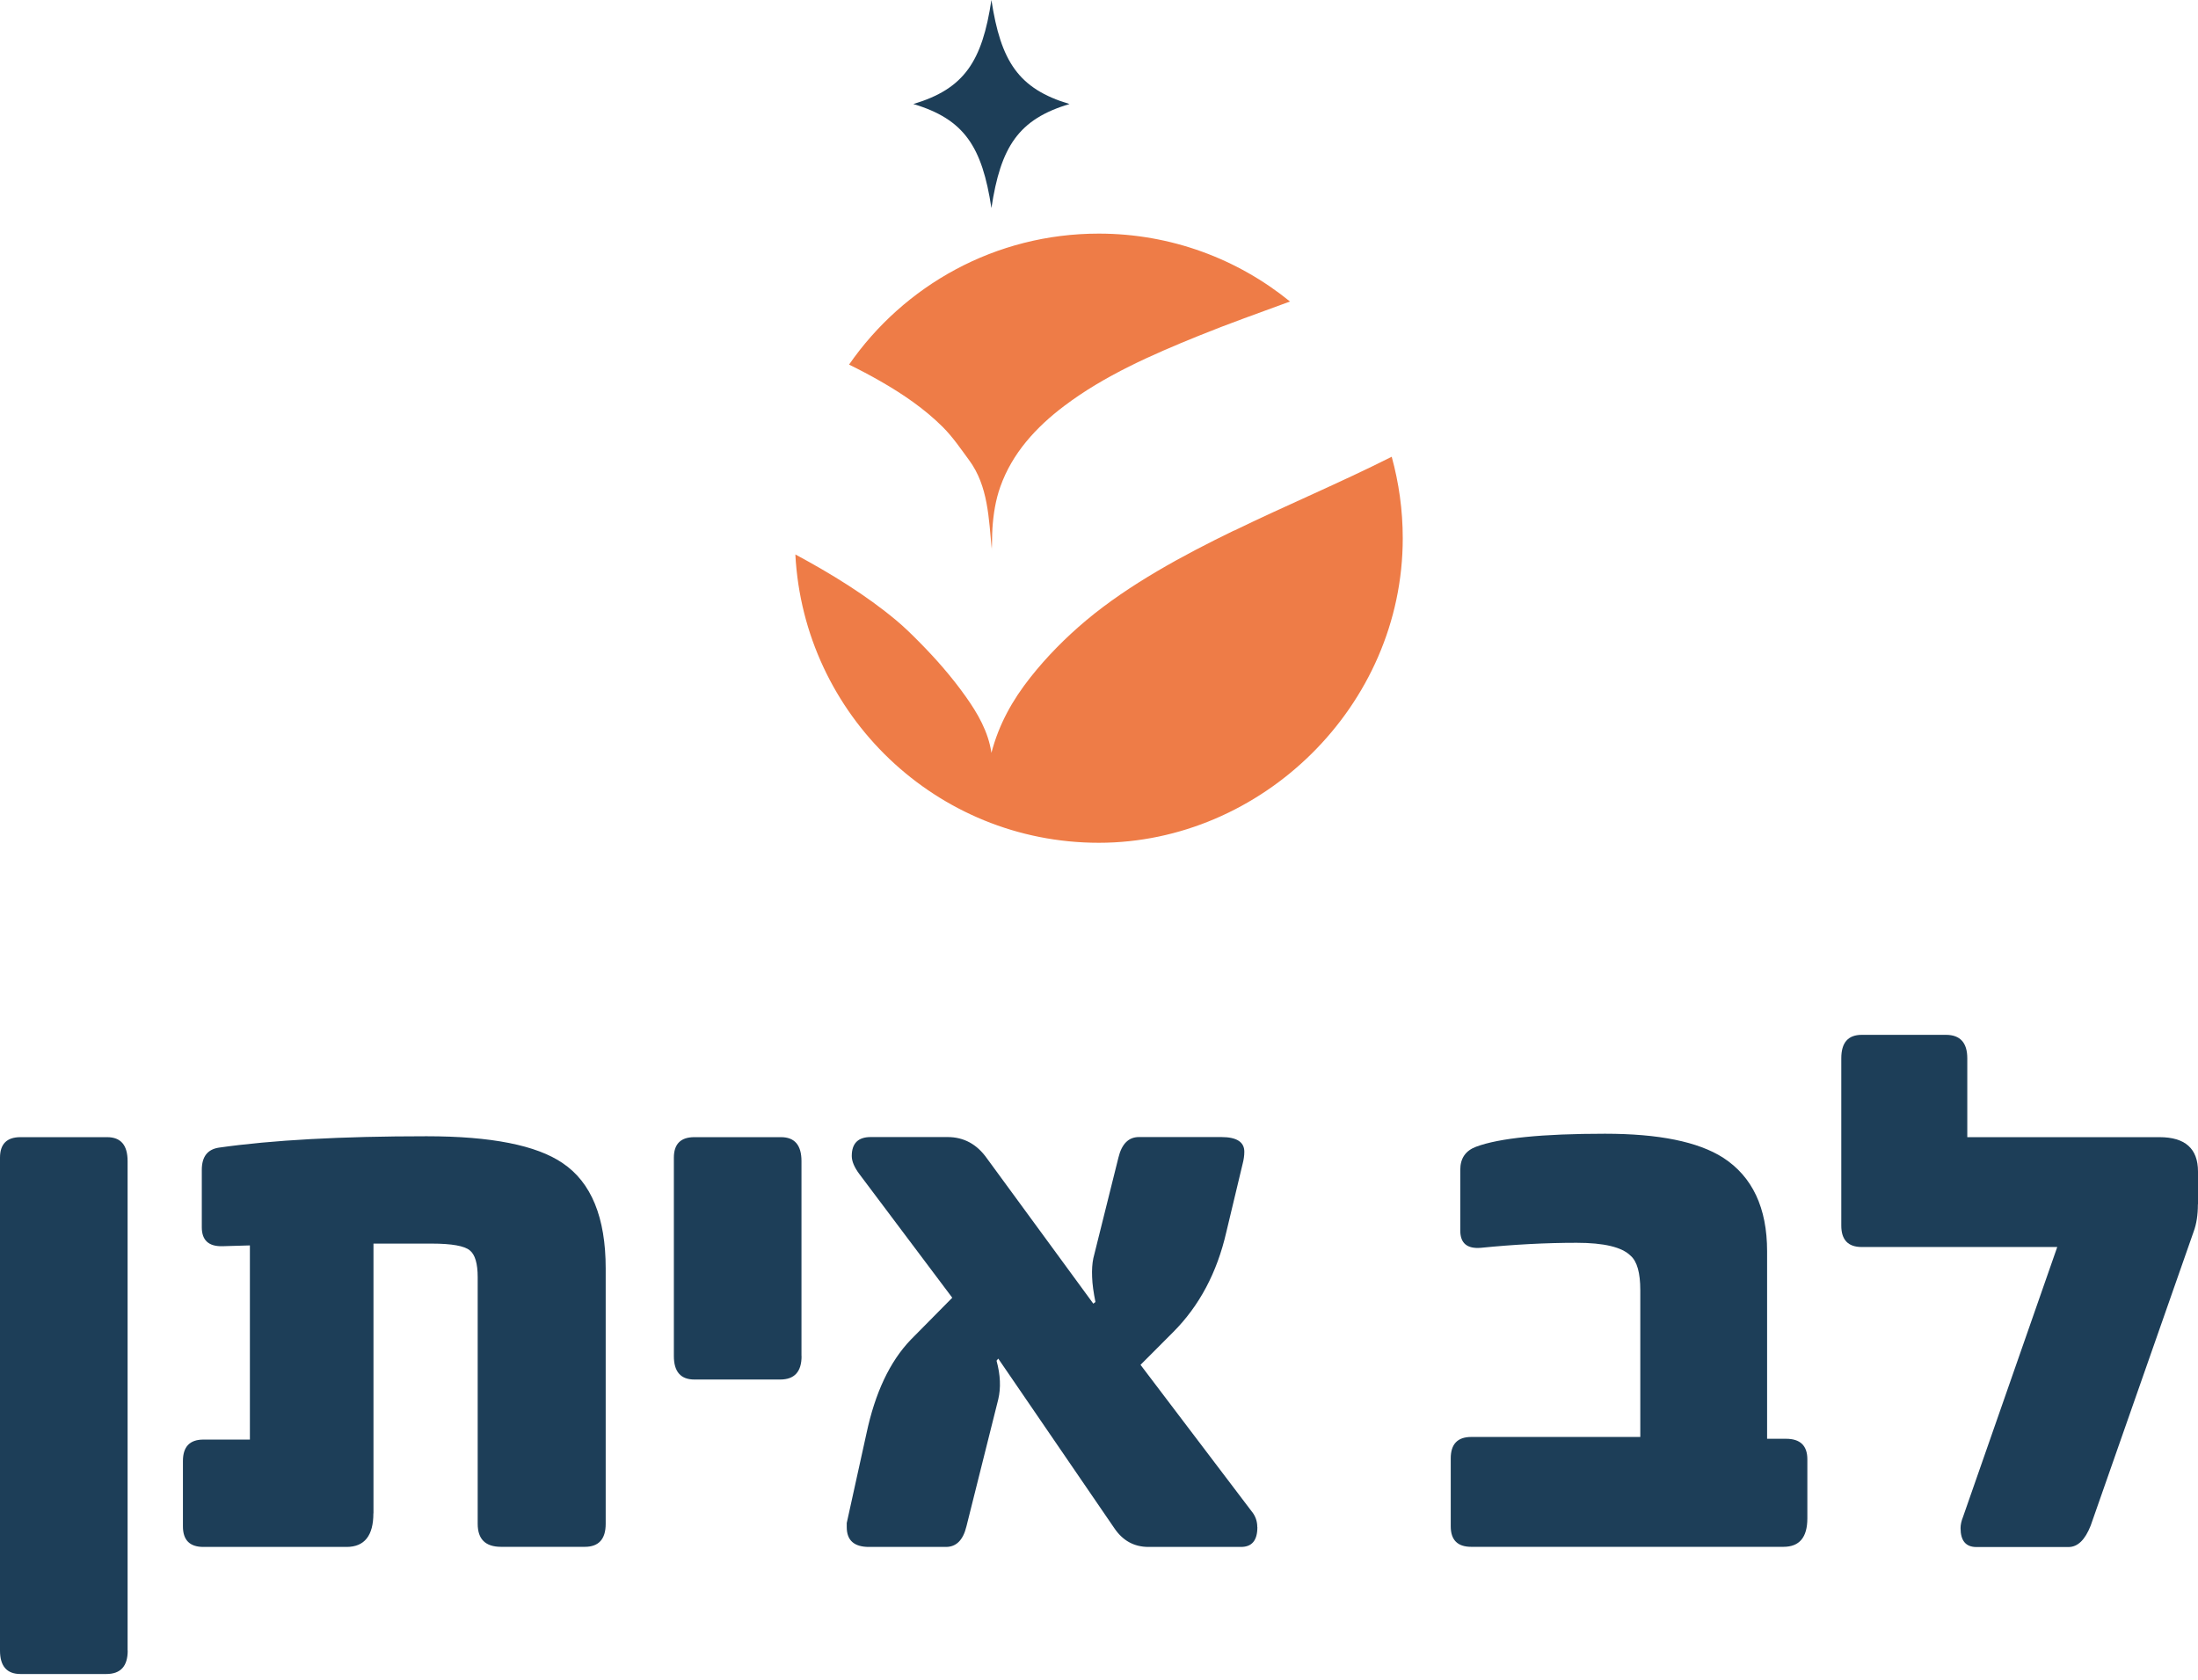
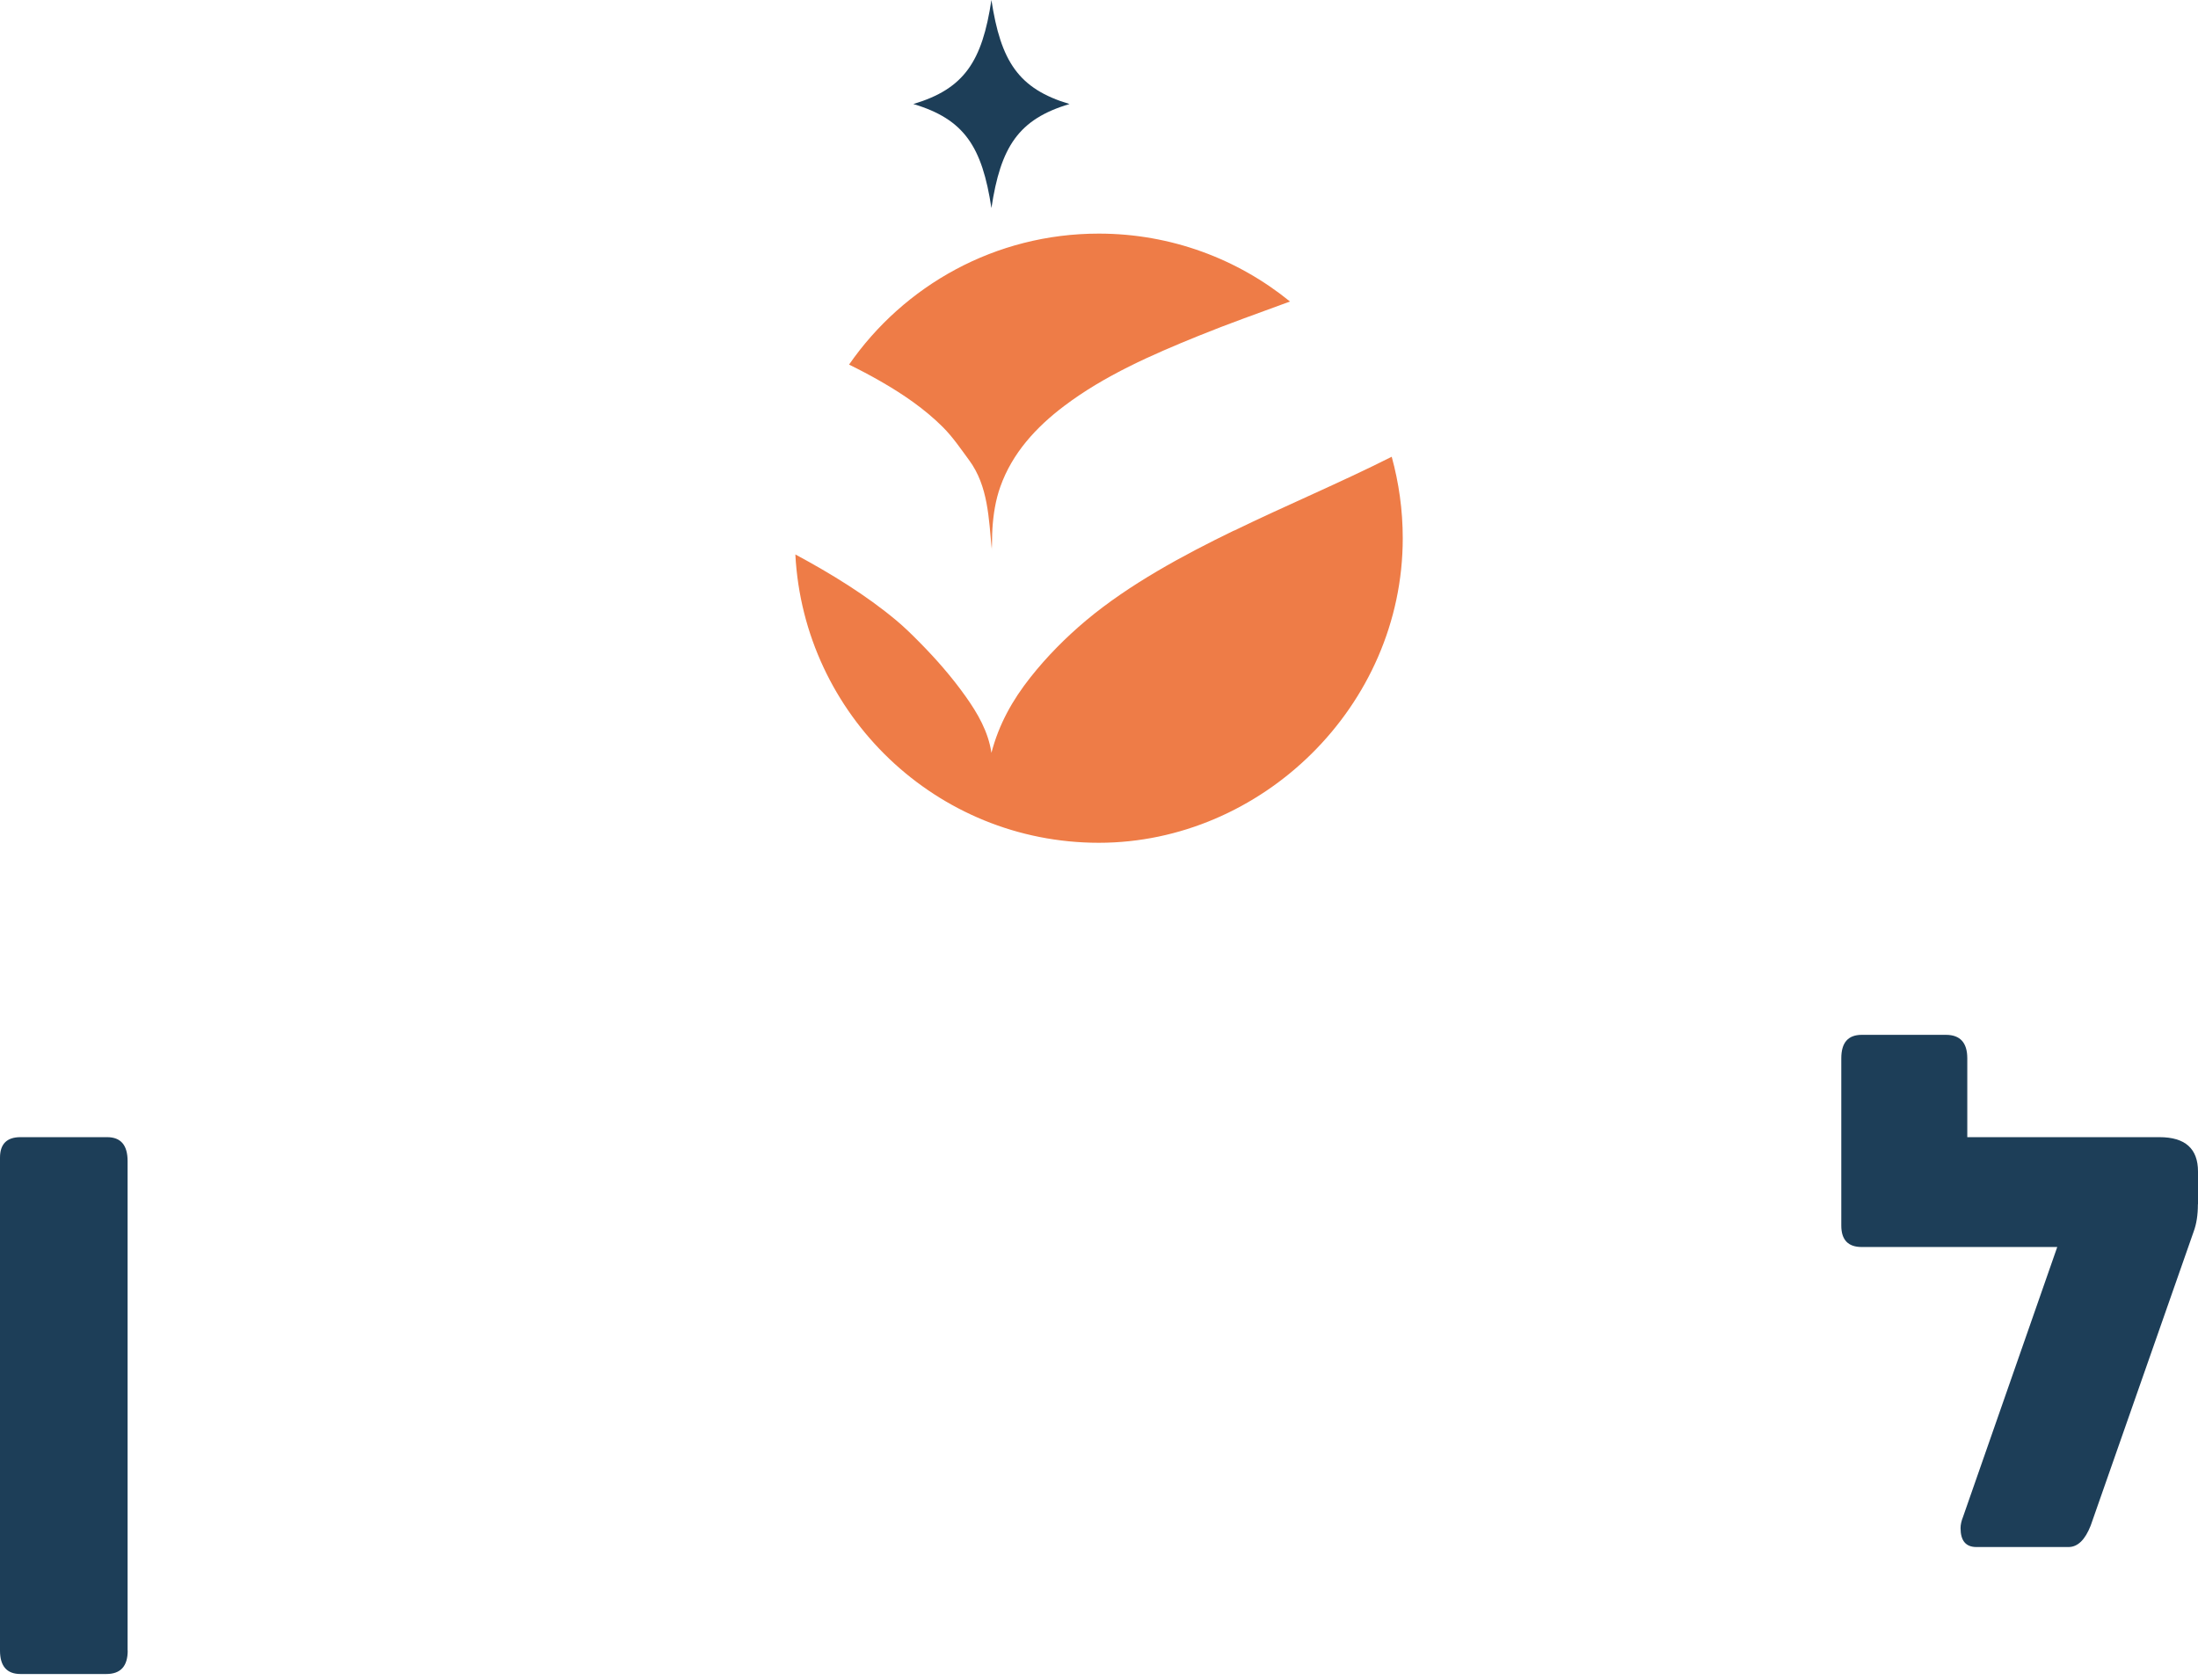
<svg xmlns="http://www.w3.org/2000/svg" width="191" height="146" viewBox="0 0 191 146" fill="none">
  <path d="M11.097 143.441C11.097 144.805 10.478 145.479 9.239 145.479H1.78C0.593 145.479 0 144.797 0 143.441V100.608C0 99.419 0.593 98.825 1.78 98.825H9.309C10.495 98.825 11.088 99.515 11.088 100.906V143.441H11.097Z" fill="#1D3E58" />
-   <path d="M32.446 131.516C32.446 133.457 31.669 134.436 30.116 134.436H17.675C16.489 134.436 15.896 133.841 15.896 132.652V126.969C15.896 125.728 16.489 125.107 17.675 125.107H21.715V108.232L19.316 108.302C18.129 108.329 17.536 107.778 17.536 106.659V101.666C17.536 100.521 18.033 99.883 19.028 99.734C23.634 99.078 29.645 98.746 37.069 98.746C42.67 98.746 46.614 99.524 48.891 101.08C51.386 102.759 52.633 105.811 52.633 110.226V132.425C52.633 133.763 52.023 134.427 50.819 134.427H43.543C42.182 134.427 41.51 133.763 41.51 132.425V110.995C41.51 109.806 41.283 109.028 40.821 108.661C40.358 108.276 39.259 108.075 37.514 108.075H32.454V131.516H32.446Z" fill="#1D3E58" />
-   <path d="M69.654 117.85C69.654 119.214 69.035 119.887 67.796 119.887H60.337C59.15 119.887 58.557 119.205 58.557 117.85V100.608C58.557 99.419 59.15 98.825 60.337 98.825H67.866C69.052 98.825 69.646 99.515 69.646 100.906V117.859L69.654 117.85Z" fill="#1D3E58" />
-   <path d="M109.262 132.722C109.262 133.868 108.791 134.436 107.84 134.436H99.805C98.54 134.436 97.555 133.885 96.822 132.792L86.745 118.069L86.597 118.252C86.937 119.494 86.981 120.613 86.745 121.61L83.98 132.652C83.692 133.841 83.099 134.436 82.2 134.436H75.508C74.226 134.436 73.58 133.868 73.58 132.722V132.355L75.29 124.591C76.041 121.041 77.323 118.322 79.146 116.425L82.749 112.779L74.671 102.025C74.235 101.439 74.016 100.923 74.016 100.46C74.016 99.367 74.566 98.816 75.657 98.816H82.348C83.753 98.816 84.896 99.437 85.768 100.678L95.007 113.295L95.19 113.146C95.025 112.324 94.92 111.599 94.902 110.978C94.876 110.357 94.911 109.815 95.007 109.352L97.188 100.6C97.476 99.41 98.069 98.816 98.968 98.816H106.13C107.465 98.816 108.128 99.244 108.128 100.092C108.128 100.433 108.076 100.783 107.98 101.15L106.558 107.096C105.755 110.593 104.22 113.487 101.943 115.769L99.108 118.611L108.783 131.367C109.097 131.752 109.254 132.206 109.254 132.713L109.262 132.722Z" fill="#1D3E58" />
-   <path d="M157.054 131.953C157.054 133.605 156.365 134.427 154.978 134.427H127.845C126.659 134.427 126.065 133.833 126.065 132.643V126.742C126.065 125.5 126.659 124.879 127.845 124.879H142.537V112.123C142.537 110.619 142.258 109.623 141.699 109.133C140.949 108.381 139.387 108.005 137.006 108.005C134.319 108.005 131.536 108.154 128.674 108.442C127.487 108.538 126.894 108.04 126.894 106.947V101.657C126.894 100.661 127.357 99.996 128.273 99.655C130.288 98.903 134.022 98.527 139.475 98.527C144.133 98.527 147.553 99.218 149.734 100.608C152.282 102.261 153.556 104.971 153.556 108.739V125.037H155.196C156.435 125.037 157.054 125.631 157.054 126.82V131.961V131.953Z" fill="#1D3E58" />
  <path d="M190.991 104.656C190.991 105.583 190.869 106.37 190.625 107.026L181.674 132.582C181.185 133.824 180.548 134.445 179.746 134.445H171.746C170.821 134.445 170.367 133.894 170.367 132.801C170.367 132.512 170.437 132.18 170.585 131.813L178.769 108.372H161.783C160.596 108.372 160.003 107.752 160.003 106.51V91.97C160.003 90.606 160.596 89.933 161.783 89.933H169.093C170.332 89.933 170.952 90.615 170.952 91.97V98.825H187.65C189.883 98.825 191 99.821 191 101.815V104.656H190.991Z" fill="#1D3E58" />
  <path d="M86.178 47.764C86.222 47.17 86.196 46.549 86.239 45.937C86.318 44.695 86.51 43.463 86.928 42.291C87.967 39.371 90.034 37.124 92.477 35.279C95.984 32.63 100.085 30.837 104.133 29.194C106.759 28.127 109.437 27.183 112.098 26.203C107.561 22.514 101.777 20.302 95.478 20.302C86.484 20.302 78.553 24.805 73.781 31.685C74.706 32.14 75.622 32.621 76.52 33.137C78.457 34.247 80.333 35.524 81.921 37.106C82.802 37.989 83.474 38.986 84.207 39.983C85.882 42.247 85.916 45.063 86.187 47.773L86.178 47.764Z" fill="#EE7C47" />
  <path d="M107.221 46.112C102.833 48.245 98.139 50.772 94.388 53.911C92.617 55.397 90.977 57.05 89.546 58.859C87.967 60.853 86.798 62.951 86.152 65.426C85.882 63.59 84.966 62.007 83.91 60.521C82.706 58.824 81.319 57.242 79.853 55.764C79.225 55.126 78.579 54.496 77.89 53.919C75.281 51.734 72.219 49.854 69.114 48.184C69.846 62.147 81.371 73.242 95.487 73.242C109.603 73.242 121.895 61.395 121.895 46.776C121.895 44.319 121.555 41.95 120.936 39.694C116.443 41.959 111.74 43.926 107.23 46.12L107.221 46.112Z" fill="#EE7C47" />
  <path d="M86.152 0C85.349 5.325 83.805 7.72 79.365 9.04C83.805 10.361 85.341 12.756 86.152 18.081C86.955 12.756 88.499 10.361 92.939 9.04C88.499 7.72 86.963 5.325 86.152 0Z" fill="#1D3E58" />
</svg>